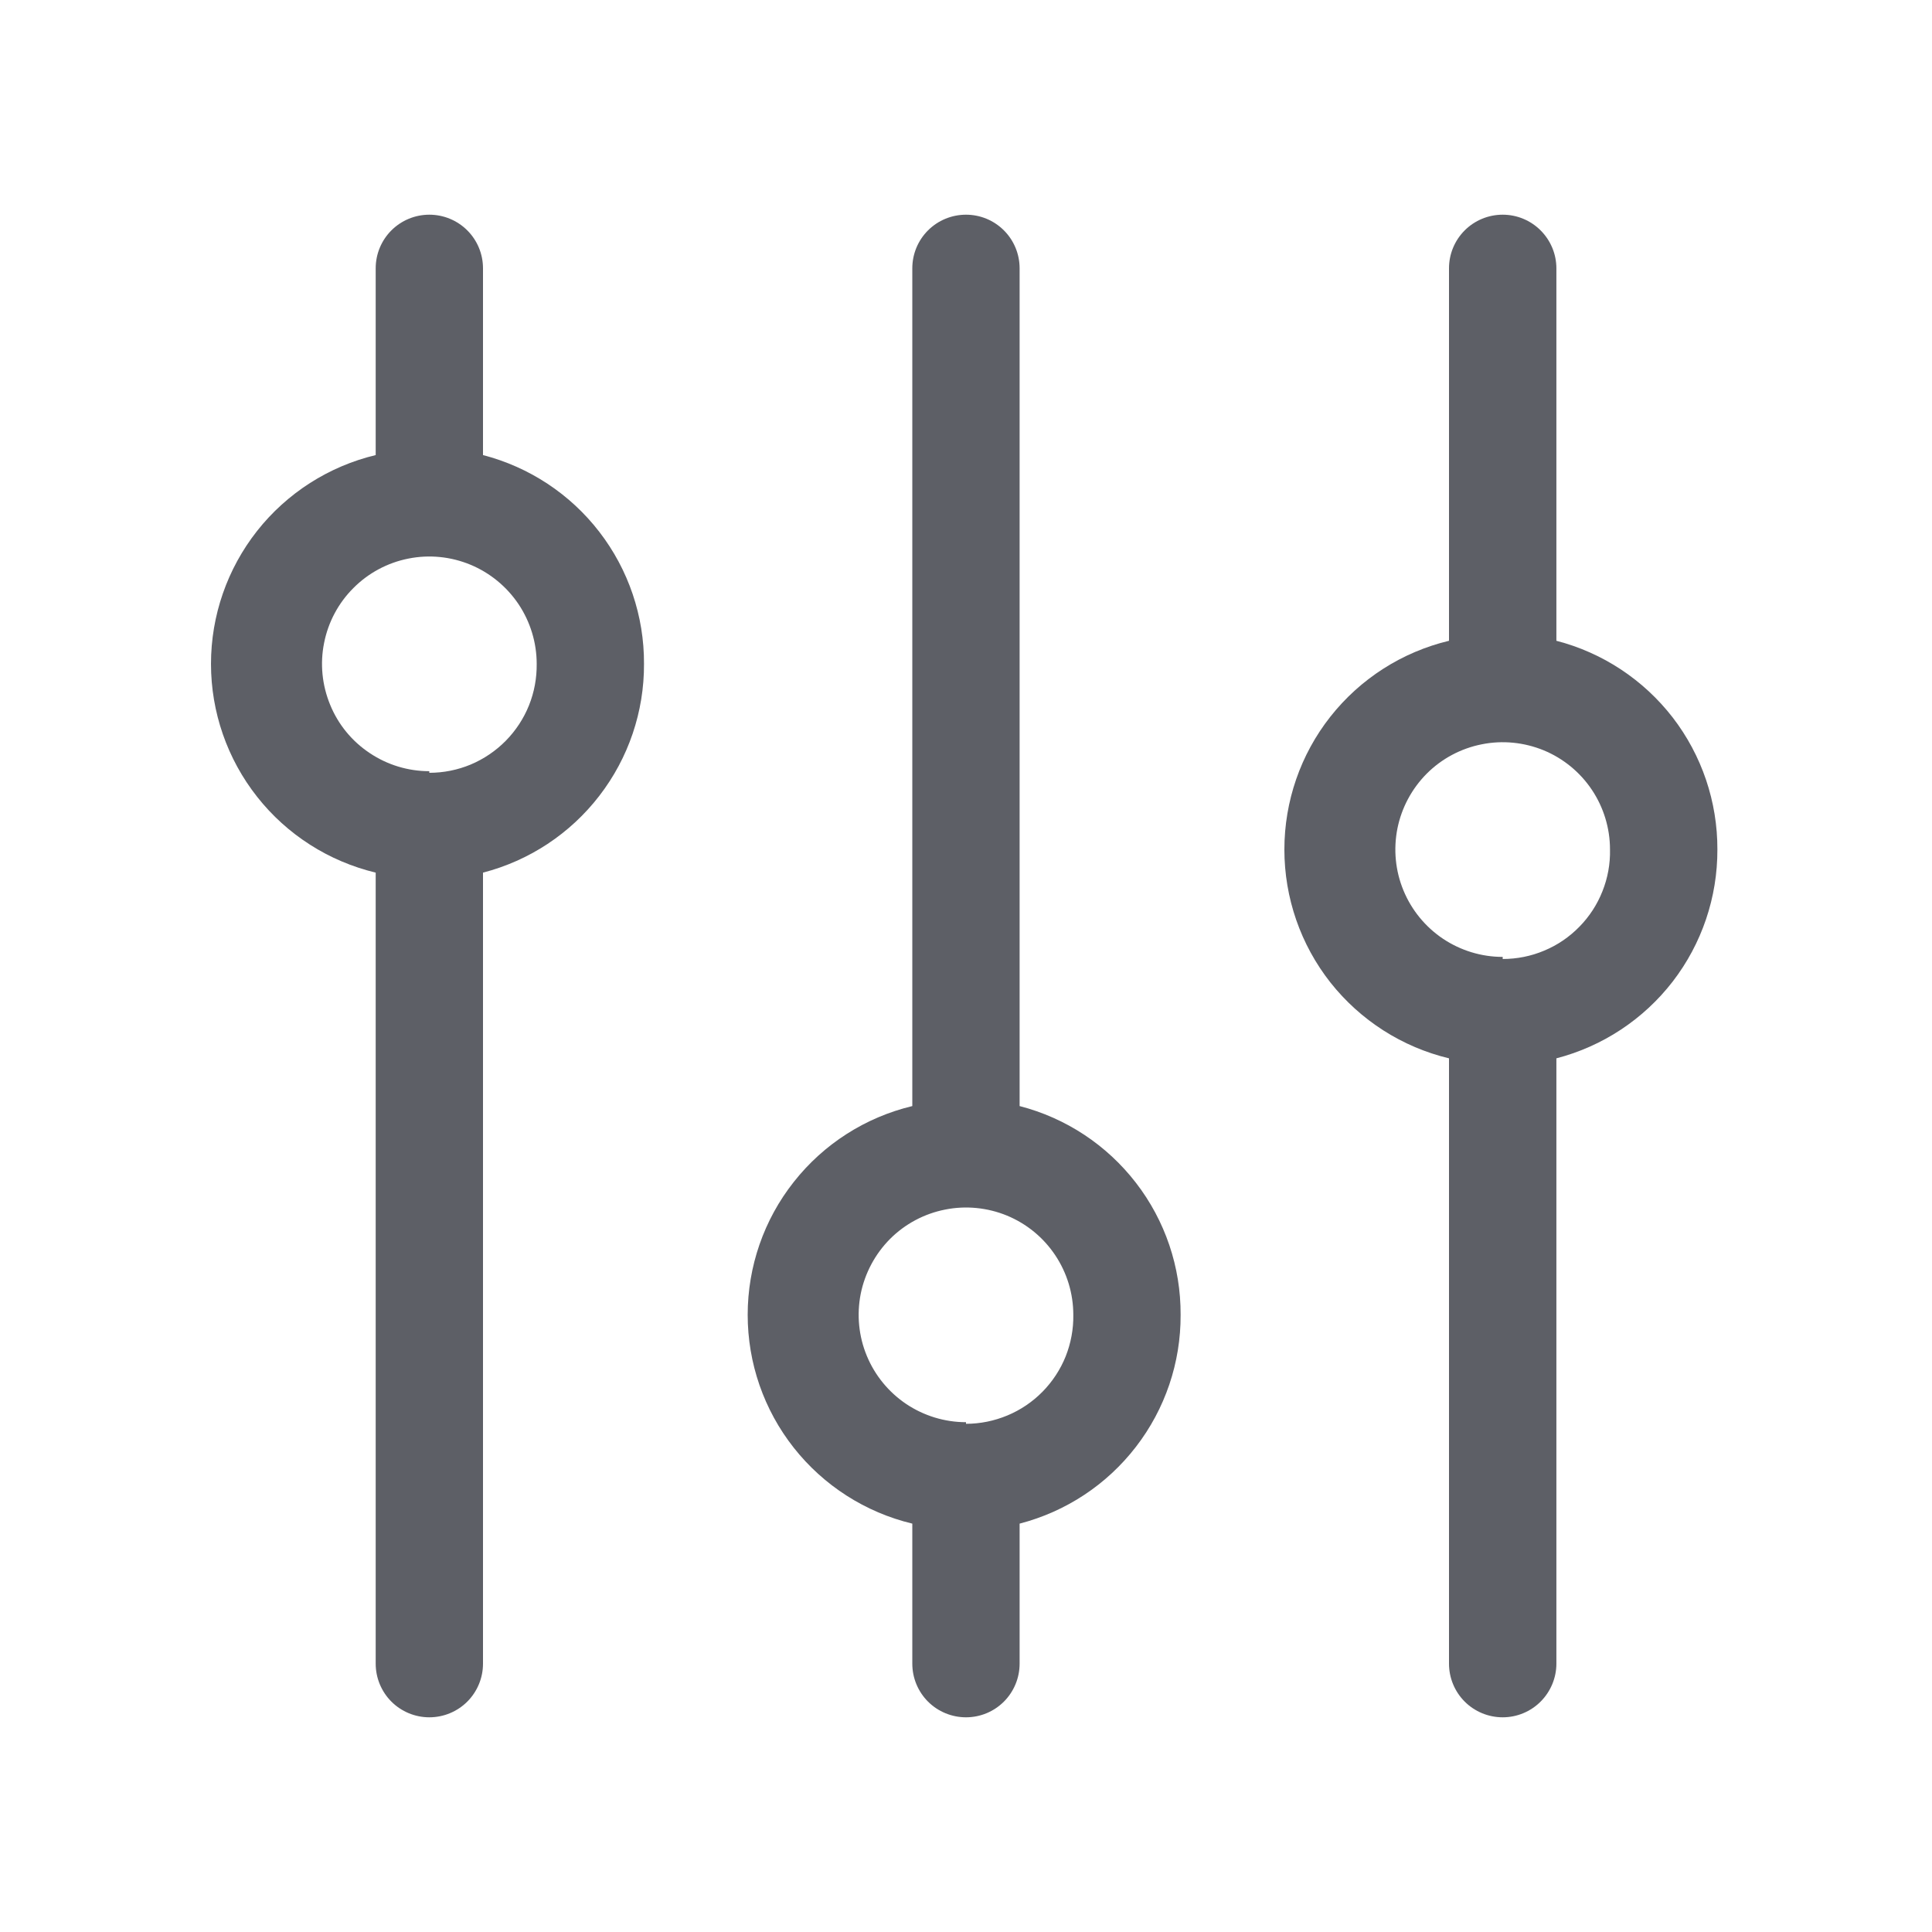
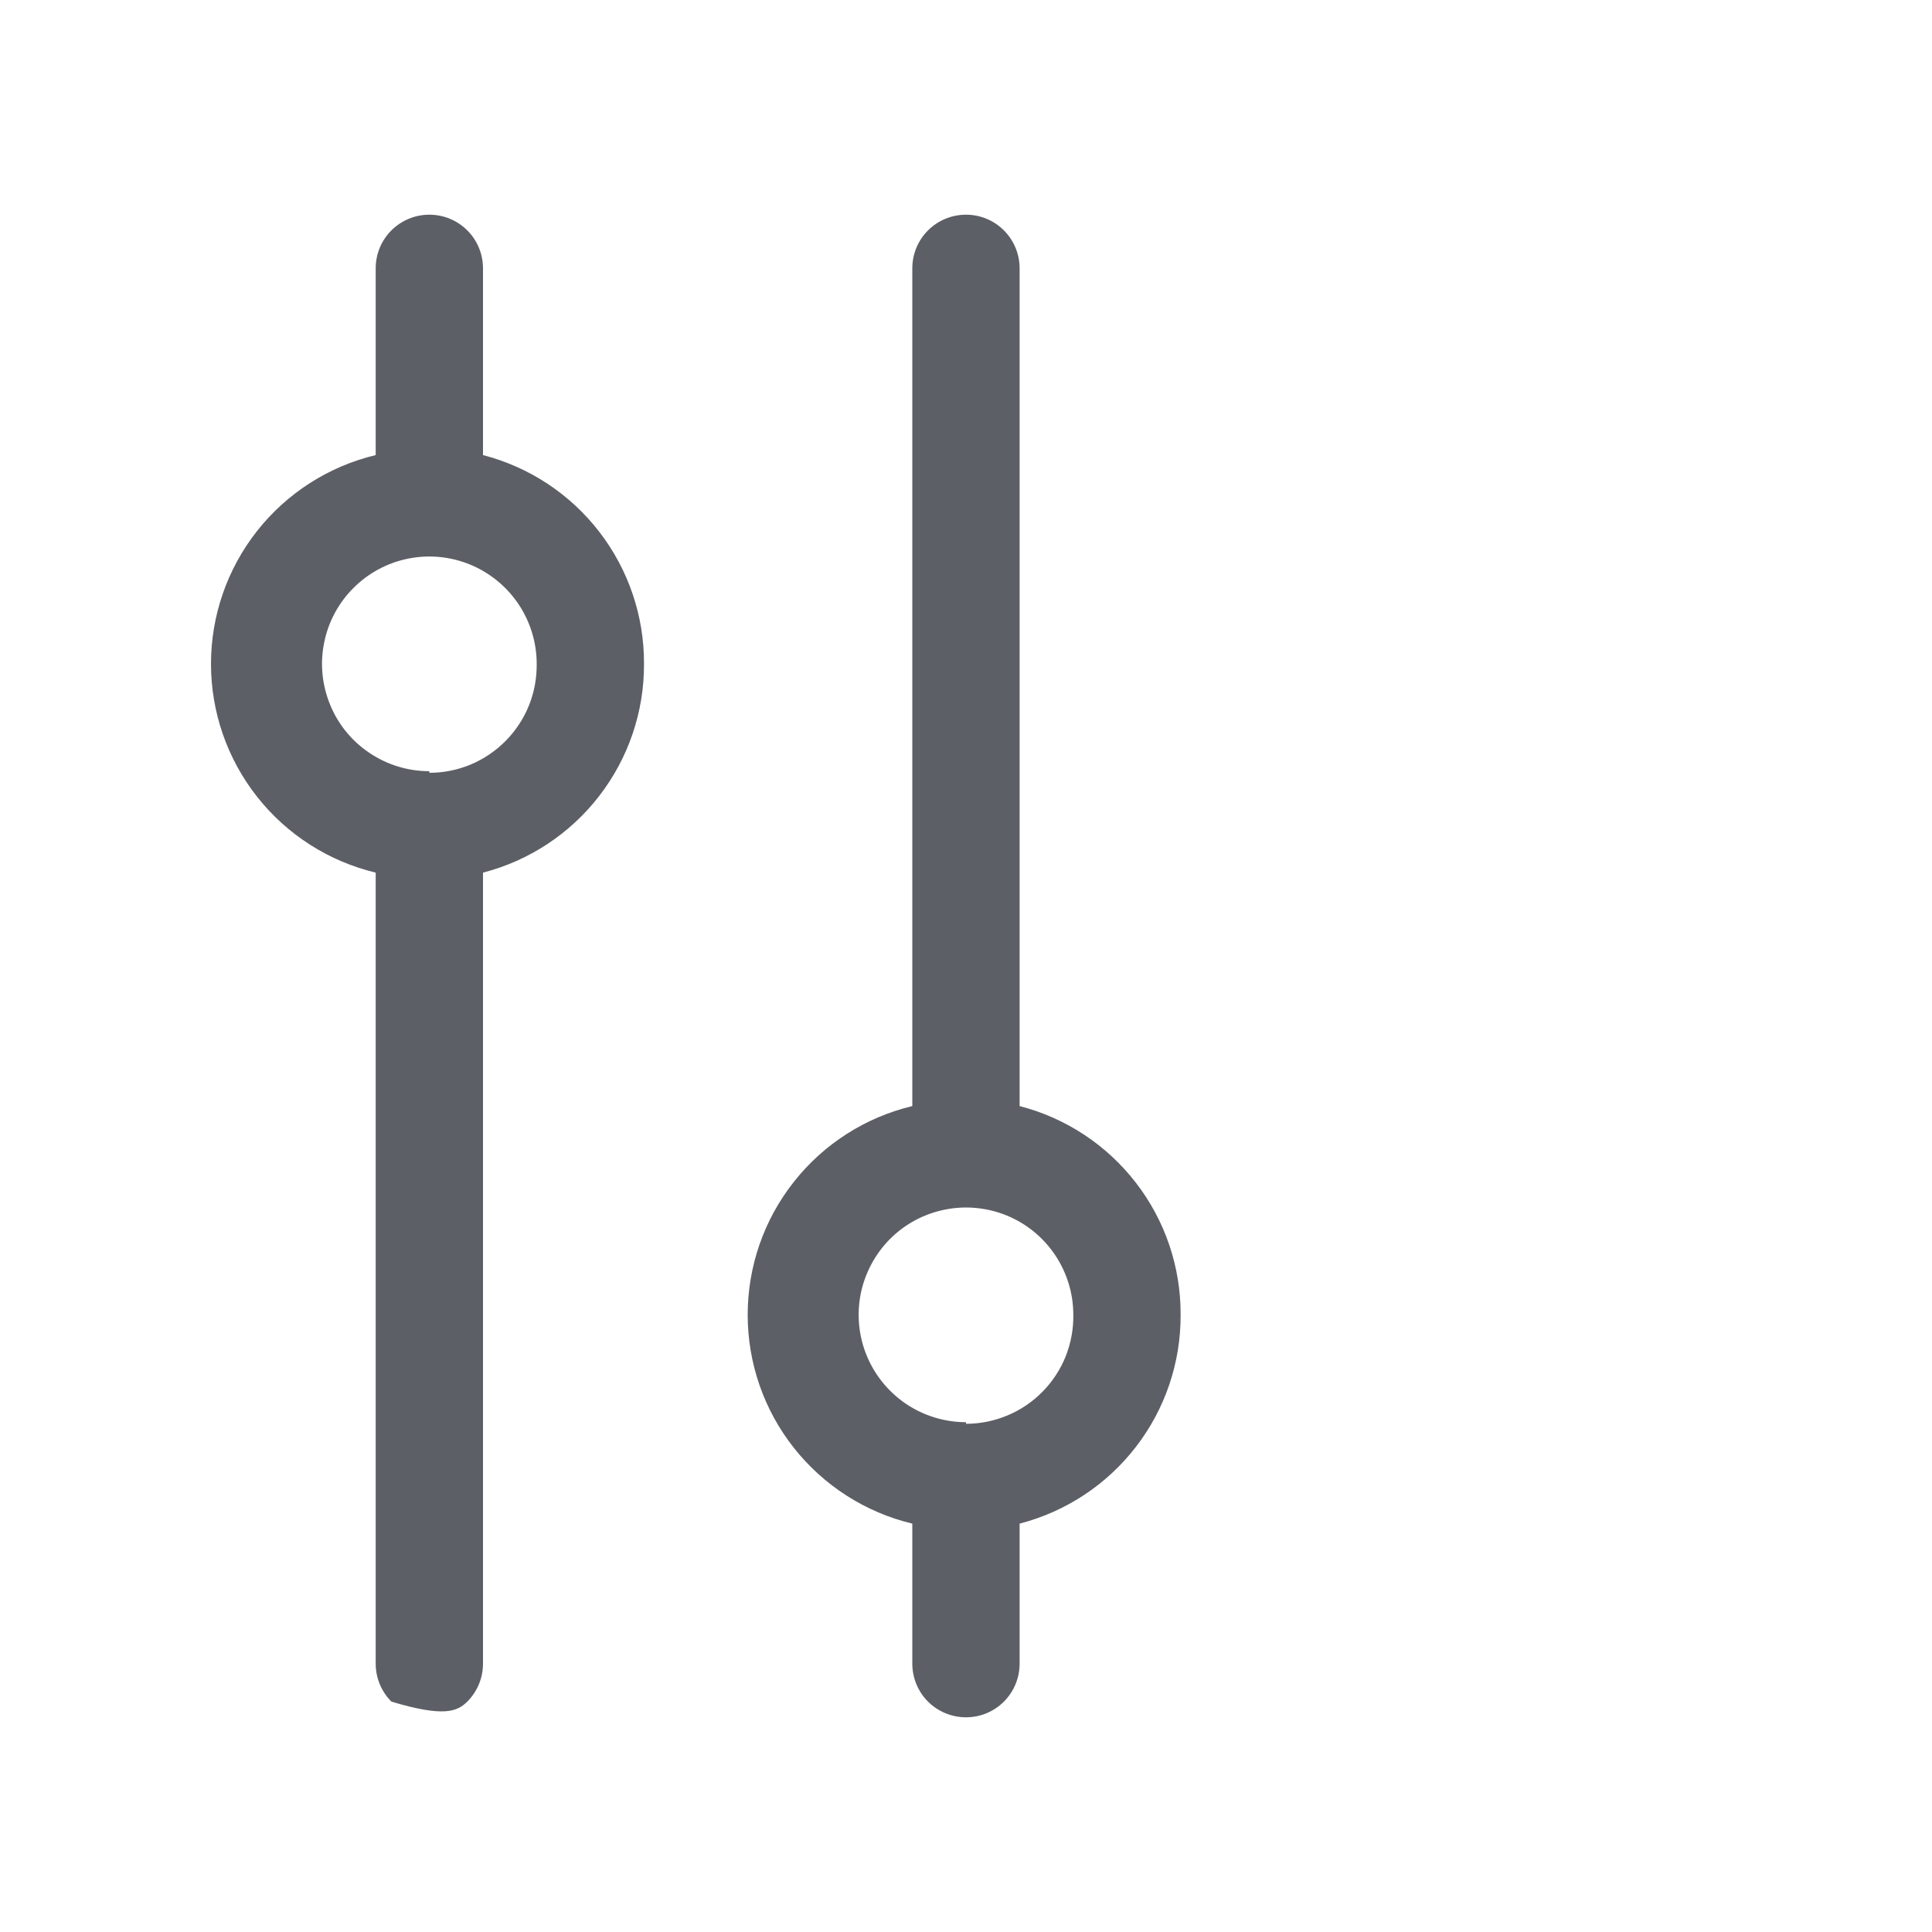
<svg xmlns="http://www.w3.org/2000/svg" width="24" height="24" viewBox="0 0 24 24" fill="none">
  <g clip-path="url(#clip0_2307_44216)">
-     <path d="M8 8.247C8.003 7.654 7.807 7.076 7.445 6.607C7.083 6.137 6.574 5.802 6 5.653V3.333C6 3.156 5.93 2.987 5.805 2.862C5.68 2.737 5.51 2.667 5.333 2.667C5.157 2.667 4.987 2.737 4.862 2.862C4.737 2.987 4.667 3.156 4.667 3.333V5.653C4.084 5.793 3.565 6.125 3.194 6.595C2.823 7.066 2.621 7.647 2.621 8.247C2.621 8.846 2.823 9.428 3.194 9.898C3.565 10.369 4.084 10.7 4.667 10.84V20.667C4.667 20.843 4.737 21.013 4.862 21.138C4.987 21.263 5.157 21.333 5.333 21.333C5.51 21.333 5.68 21.263 5.805 21.138C5.93 21.013 6 20.843 6 20.667V10.84C6.574 10.692 7.083 10.356 7.445 9.886C7.807 9.417 8.003 8.84 8 8.247ZM5.333 9.58C5.07 9.58 4.812 9.502 4.593 9.355C4.373 9.209 4.202 9.001 4.102 8.757C4.001 8.513 3.974 8.245 4.026 7.987C4.077 7.728 4.204 7.49 4.391 7.304C4.577 7.117 4.815 6.99 5.073 6.939C5.332 6.887 5.6 6.914 5.844 7.015C6.087 7.116 6.295 7.287 6.442 7.506C6.588 7.725 6.667 7.983 6.667 8.247C6.669 8.423 6.637 8.599 6.571 8.763C6.505 8.927 6.407 9.076 6.283 9.202C6.159 9.328 6.011 9.428 5.848 9.497C5.685 9.565 5.51 9.6 5.333 9.6V9.58Z" fill="#191C26" fill-opacity="0.7" />
-     <path d="M21.334 10.553C21.336 9.96 21.141 9.383 20.779 8.913C20.416 8.444 19.908 8.108 19.334 7.96V3.333C19.334 3.156 19.263 2.987 19.138 2.862C19.013 2.737 18.844 2.667 18.667 2.667C18.49 2.667 18.32 2.737 18.195 2.862C18.07 2.987 18 3.156 18 3.333V7.96C17.417 8.1 16.899 8.431 16.527 8.902C16.156 9.372 15.955 9.954 15.955 10.553C15.955 11.152 16.156 11.734 16.527 12.205C16.899 12.675 17.417 13.007 18 13.147V20.667C18 20.843 18.07 21.013 18.195 21.138C18.32 21.263 18.49 21.333 18.667 21.333C18.844 21.333 19.013 21.263 19.138 21.138C19.263 21.013 19.334 20.843 19.334 20.667V13.147C19.908 12.998 20.416 12.663 20.779 12.193C21.141 11.723 21.336 11.146 21.334 10.553ZM18.667 11.887C18.403 11.887 18.145 11.808 17.926 11.662C17.707 11.515 17.536 11.307 17.435 11.063C17.334 10.82 17.308 10.552 17.359 10.293C17.411 10.034 17.538 9.797 17.724 9.61C17.91 9.424 18.148 9.297 18.407 9.246C18.665 9.194 18.933 9.221 19.177 9.321C19.421 9.422 19.629 9.593 19.776 9.813C19.922 10.032 20 10.29 20 10.553C20.004 10.731 19.972 10.907 19.906 11.072C19.841 11.237 19.743 11.387 19.619 11.513C19.495 11.64 19.347 11.741 19.183 11.809C19.02 11.878 18.844 11.913 18.667 11.913V11.887Z" fill="#191C26" fill-opacity="0.7" />
+     <path d="M8 8.247C8.003 7.654 7.807 7.076 7.445 6.607C7.083 6.137 6.574 5.802 6 5.653V3.333C6 3.156 5.93 2.987 5.805 2.862C5.68 2.737 5.51 2.667 5.333 2.667C5.157 2.667 4.987 2.737 4.862 2.862C4.737 2.987 4.667 3.156 4.667 3.333V5.653C4.084 5.793 3.565 6.125 3.194 6.595C2.823 7.066 2.621 7.647 2.621 8.247C2.621 8.846 2.823 9.428 3.194 9.898C3.565 10.369 4.084 10.7 4.667 10.84V20.667C4.667 20.843 4.737 21.013 4.862 21.138C5.51 21.333 5.68 21.263 5.805 21.138C5.93 21.013 6 20.843 6 20.667V10.84C6.574 10.692 7.083 10.356 7.445 9.886C7.807 9.417 8.003 8.84 8 8.247ZM5.333 9.58C5.07 9.58 4.812 9.502 4.593 9.355C4.373 9.209 4.202 9.001 4.102 8.757C4.001 8.513 3.974 8.245 4.026 7.987C4.077 7.728 4.204 7.49 4.391 7.304C4.577 7.117 4.815 6.99 5.073 6.939C5.332 6.887 5.6 6.914 5.844 7.015C6.087 7.116 6.295 7.287 6.442 7.506C6.588 7.725 6.667 7.983 6.667 8.247C6.669 8.423 6.637 8.599 6.571 8.763C6.505 8.927 6.407 9.076 6.283 9.202C6.159 9.328 6.011 9.428 5.848 9.497C5.685 9.565 5.51 9.6 5.333 9.6V9.58Z" fill="#191C26" fill-opacity="0.7" />
    <path d="M14.666 16.333C14.669 15.74 14.474 15.163 14.111 14.693C13.749 14.224 13.241 13.888 12.666 13.74V3.333C12.666 3.156 12.596 2.987 12.471 2.862C12.346 2.737 12.177 2.667 12 2.667C11.823 2.667 11.653 2.737 11.528 2.862C11.403 2.987 11.333 3.156 11.333 3.333V13.74C10.75 13.88 10.232 14.211 9.861 14.682C9.489 15.152 9.288 15.734 9.288 16.333C9.288 16.933 9.489 17.514 9.861 17.985C10.232 18.455 10.75 18.787 11.333 18.927V20.667C11.333 20.843 11.403 21.013 11.528 21.138C11.653 21.263 11.823 21.333 12 21.333C12.177 21.333 12.346 21.263 12.471 21.138C12.596 21.013 12.666 20.843 12.666 20.667V18.927C13.241 18.778 13.749 18.443 14.111 17.973C14.474 17.503 14.669 16.926 14.666 16.333ZM12 17.667C11.736 17.667 11.478 17.588 11.259 17.442C11.04 17.295 10.869 17.087 10.768 16.843C10.667 16.6 10.641 16.332 10.692 16.073C10.744 15.815 10.871 15.577 11.057 15.39C11.243 15.204 11.481 15.077 11.74 15.026C11.998 14.974 12.267 15.001 12.51 15.101C12.754 15.202 12.962 15.373 13.108 15.592C13.255 15.812 13.333 16.07 13.333 16.333C13.336 16.51 13.303 16.686 13.238 16.85C13.172 17.014 13.074 17.163 12.95 17.289C12.826 17.415 12.678 17.515 12.515 17.583C12.352 17.651 12.177 17.687 12 17.687V17.667Z" fill="#191C26" fill-opacity="0.7" />
  </g>
  <defs>
    <clipPath id="clip0_2307_44216">
      <rect width="24" height="24" fill="white" />
    </clipPath>
  </defs>
</svg>